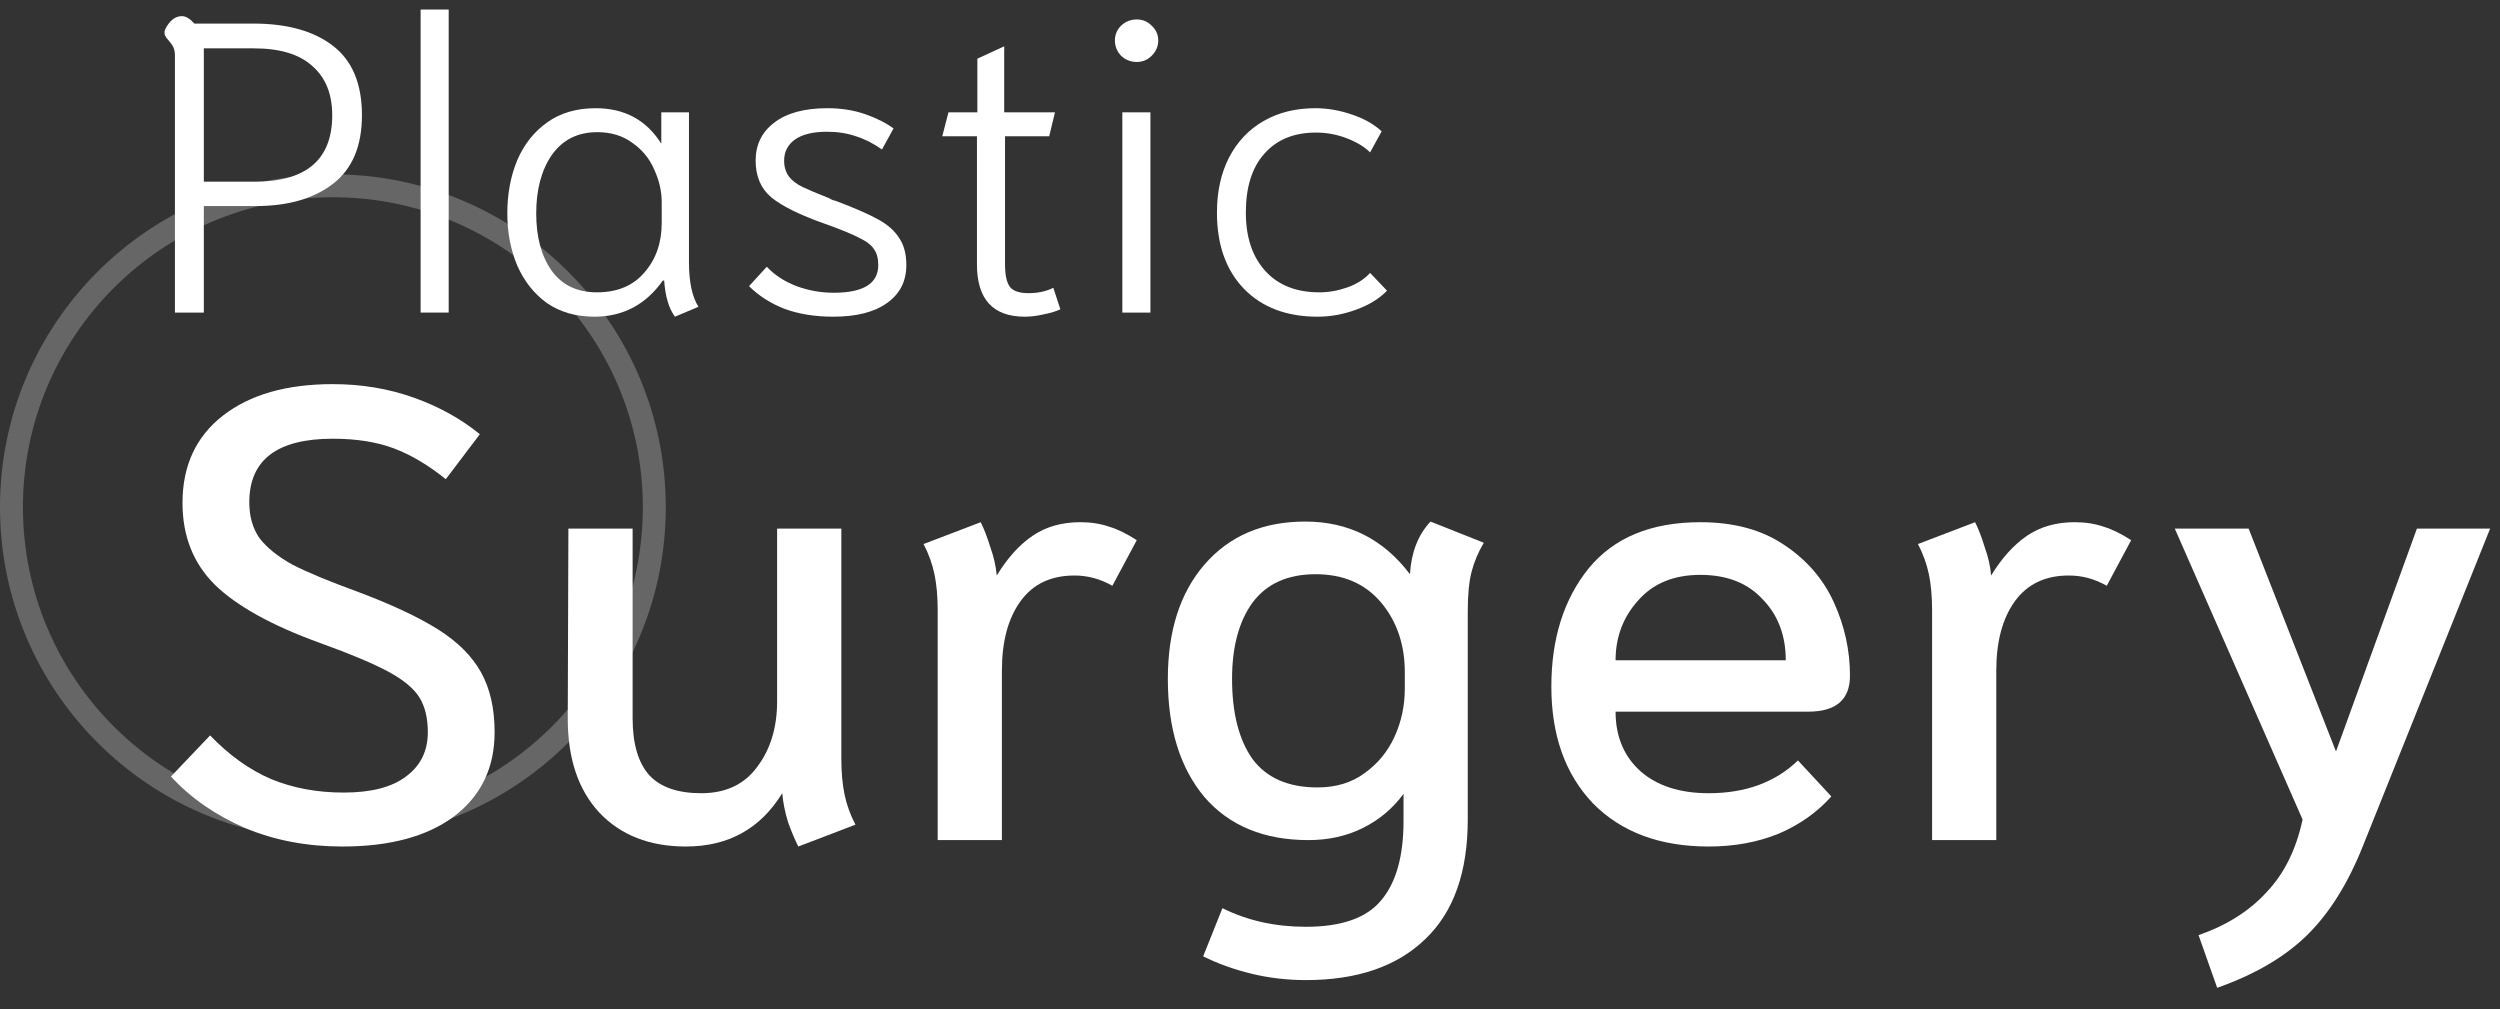
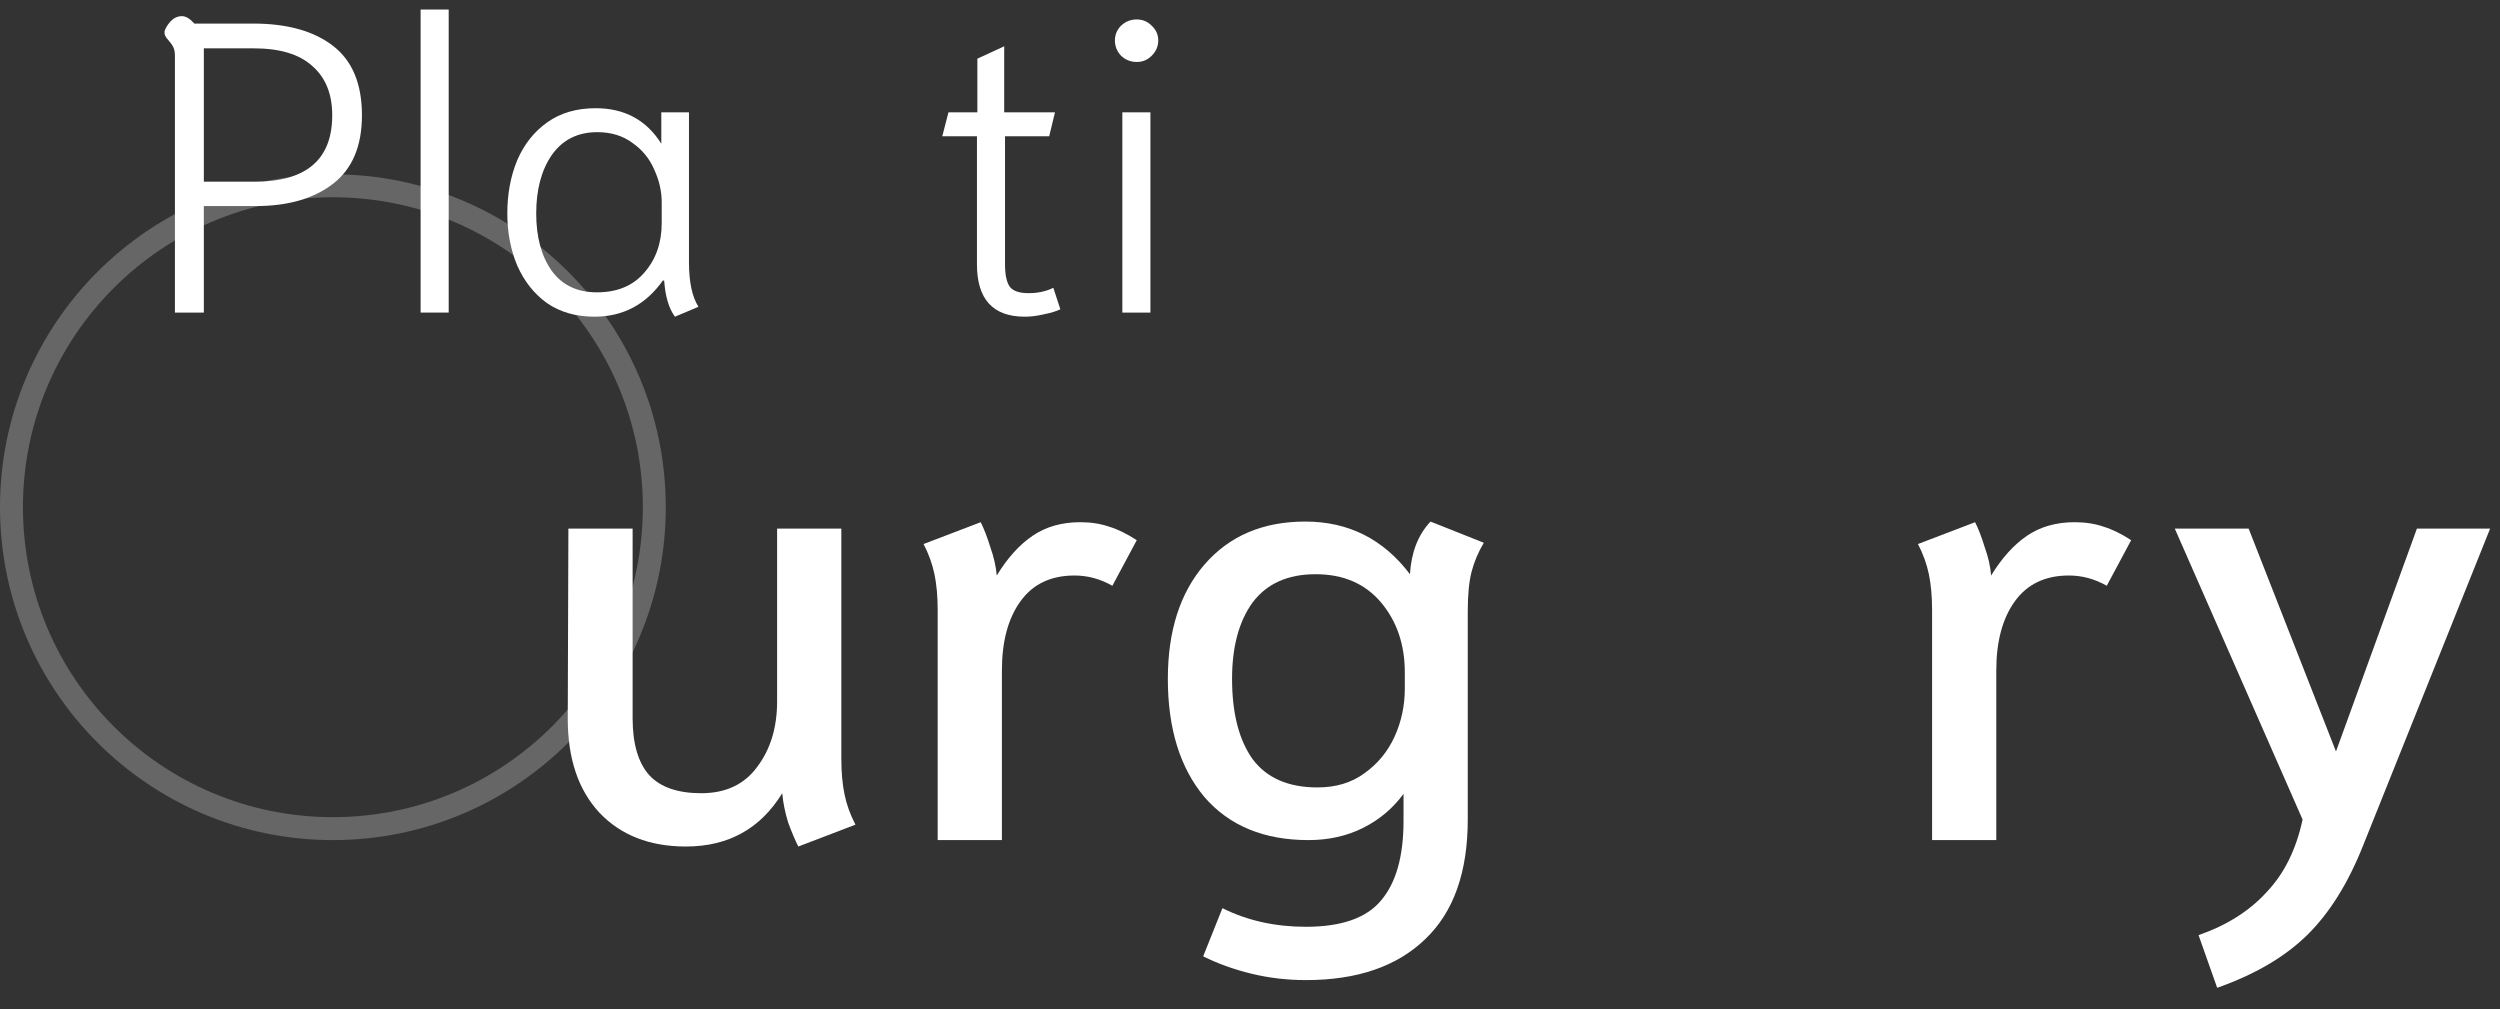
<svg xmlns="http://www.w3.org/2000/svg" width="109" height="44" viewBox="0 0 109 44" fill="none">
  <rect x="0" y="0" width="109" height="44" fill="#333333" stroke="none" />
  <path opacity="0.25" fill-rule="evenodd" clip-rule="evenodd" d="M14.514 35.628C21.977 35.628 28.028 29.578 28.028 22.114C28.028 14.651 21.977 8.6 14.514 8.6C7.05 8.6 1 14.651 1 22.114C1 29.578 7.05 35.628 14.514 35.628ZM14.514 36.628C22.53 36.628 29.028 30.13 29.028 22.114C29.028 14.098 22.53 7.6 14.514 7.6C6.498 7.6 0 14.098 0 22.114C0 30.13 6.498 36.628 14.514 36.628Z" fill="white" />
  <path d="M7.627 2.432C7.627 2.276 7.603 2.15 7.555 2.054C7.507 1.958 7.435 1.856 7.339 1.748C7.207 1.616 7.153 1.484 7.177 1.352C7.225 1.208 7.315 1.064 7.447 0.92C7.591 0.776 7.753 0.704 7.933 0.704C8.101 0.704 8.281 0.812 8.473 1.028H11.047C12.523 1.028 13.681 1.352 14.521 2C15.361 2.648 15.781 3.656 15.781 5.024C15.781 6.368 15.361 7.364 14.521 8.012C13.681 8.66 12.559 8.984 11.155 8.984H8.887V13.628H7.627V2.432ZM11.101 7.922C13.357 7.922 14.485 6.956 14.485 5.024C14.485 4.1 14.197 3.386 13.621 2.882C13.057 2.366 12.205 2.108 11.065 2.108H8.887V7.922H11.101Z" fill="white" />
  <path d="M18.339 0.416H19.563V13.628H18.339V0.416Z" fill="white" />
  <path d="M25.917 13.808C25.113 13.808 24.423 13.61 23.847 13.214C23.283 12.806 22.851 12.26 22.551 11.576C22.263 10.892 22.119 10.136 22.119 9.308C22.119 8.456 22.263 7.682 22.551 6.986C22.851 6.29 23.289 5.738 23.865 5.33C24.441 4.922 25.143 4.718 25.971 4.718C27.231 4.718 28.185 5.234 28.833 6.266V4.898H30.039V11.432C30.039 12.296 30.177 12.944 30.453 13.376L29.427 13.808C29.163 13.448 29.007 12.926 28.959 12.242L28.905 12.224C28.161 13.28 27.165 13.808 25.917 13.808ZM26.025 12.746C26.913 12.746 27.603 12.458 28.095 11.882C28.599 11.306 28.851 10.586 28.851 9.722V8.822C28.851 8.342 28.743 7.868 28.527 7.4C28.323 6.92 28.005 6.53 27.573 6.23C27.153 5.918 26.643 5.762 26.043 5.762C25.191 5.762 24.531 6.092 24.063 6.752C23.607 7.412 23.379 8.264 23.379 9.308C23.379 10.328 23.601 11.156 24.045 11.792C24.501 12.428 25.161 12.746 26.025 12.746Z" fill="white" />
-   <path d="M36.33 13.808C35.538 13.808 34.83 13.694 34.206 13.466C33.594 13.226 33.078 12.896 32.658 12.476L33.432 11.63C33.768 11.99 34.2 12.272 34.728 12.476C35.256 12.668 35.796 12.764 36.348 12.764C37.644 12.764 38.292 12.362 38.292 11.558C38.292 11.27 38.232 11.042 38.112 10.874C38.004 10.694 37.788 10.526 37.464 10.37C37.14 10.202 36.642 9.998 35.97 9.758C34.878 9.374 34.098 8.99 33.63 8.606C33.174 8.222 32.946 7.688 32.946 7.004C32.946 6.308 33.216 5.756 33.756 5.348C34.296 4.928 35.07 4.718 36.078 4.718C36.666 4.718 37.206 4.802 37.698 4.97C38.19 5.138 38.61 5.348 38.958 5.6L38.454 6.518C38.082 6.254 37.704 6.062 37.32 5.942C36.936 5.81 36.516 5.744 36.06 5.744C35.448 5.744 34.98 5.858 34.656 6.086C34.344 6.314 34.188 6.62 34.188 7.004C34.188 7.28 34.26 7.514 34.404 7.706C34.548 7.886 34.746 8.036 34.998 8.156C35.25 8.276 35.634 8.438 36.15 8.642C36.21 8.678 36.27 8.708 36.33 8.732C36.402 8.744 36.462 8.762 36.51 8.786C37.302 9.086 37.902 9.35 38.31 9.578C38.718 9.806 39.018 10.076 39.21 10.388C39.414 10.688 39.516 11.078 39.516 11.558C39.516 12.266 39.234 12.818 38.67 13.214C38.118 13.61 37.338 13.808 36.33 13.808Z" fill="white" />
  <path d="M44.683 13.808C43.291 13.808 42.595 13.046 42.595 11.522V5.942H41.083L41.353 4.898H42.613V2.558L43.783 2.018V4.898H45.997L45.745 5.942H43.819V11.522C43.819 11.99 43.891 12.32 44.035 12.512C44.179 12.692 44.449 12.782 44.845 12.782C45.253 12.782 45.613 12.704 45.925 12.548L46.231 13.484C46.063 13.568 45.829 13.64 45.529 13.7C45.229 13.772 44.947 13.808 44.683 13.808Z" fill="white" />
  <path d="M49.564 2.702C49.3 2.702 49.072 2.612 48.88 2.432C48.7 2.24 48.61 2.018 48.61 1.766C48.61 1.514 48.7 1.298 48.88 1.118C49.072 0.938 49.3 0.848 49.564 0.848C49.816 0.848 50.032 0.938 50.212 1.118C50.404 1.298 50.5 1.514 50.5 1.766C50.5 2.018 50.404 2.24 50.212 2.432C50.032 2.612 49.816 2.702 49.564 2.702ZM48.934 4.898H50.158V13.628H48.934V4.898Z" fill="white" />
-   <path d="M57.45 13.808C56.094 13.808 55.02 13.4 54.228 12.584C53.449 11.768 53.059 10.664 53.059 9.272C53.059 8.36 53.233 7.562 53.581 6.878C53.941 6.182 54.444 5.648 55.093 5.276C55.74 4.904 56.49 4.718 57.343 4.718C57.87 4.718 58.398 4.808 58.926 4.988C59.467 5.168 59.904 5.414 60.24 5.726L59.736 6.644C59.496 6.404 59.16 6.2 58.728 6.032C58.297 5.864 57.846 5.78 57.379 5.78C56.419 5.78 55.669 6.086 55.129 6.698C54.589 7.298 54.319 8.156 54.319 9.272C54.319 10.34 54.6 11.186 55.164 11.81C55.728 12.434 56.514 12.746 57.523 12.746C57.931 12.746 58.339 12.674 58.746 12.53C59.154 12.386 59.484 12.176 59.736 11.9L60.474 12.674C60.139 13.022 59.688 13.298 59.124 13.502C58.572 13.706 58.014 13.808 57.45 13.808Z" fill="white" />
-   <path d="M14.929 36.908C13.379 36.908 11.961 36.637 10.673 36.096C9.385 35.536 8.311 34.789 7.453 33.856L9.161 32.064C9.982 32.923 10.869 33.557 11.821 33.968C12.773 34.36 13.827 34.556 14.985 34.556C16.179 34.556 17.085 34.323 17.701 33.856C18.335 33.389 18.653 32.745 18.653 31.924C18.653 31.308 18.531 30.804 18.289 30.412C18.046 30.02 17.598 29.647 16.945 29.292C16.291 28.937 15.293 28.517 13.949 28.032C11.839 27.267 10.309 26.417 9.357 25.484C8.423 24.551 7.957 23.365 7.957 21.928C7.957 20.304 8.545 19.035 9.721 18.12C10.897 17.205 12.493 16.748 14.509 16.748C15.759 16.748 16.935 16.944 18.037 17.336C19.138 17.728 20.099 18.26 20.921 18.932L19.437 20.892C18.671 20.276 17.915 19.828 17.169 19.548C16.422 19.268 15.535 19.128 14.509 19.128C12.082 19.128 10.869 20.052 10.869 21.9C10.869 22.516 11.018 23.039 11.317 23.468C11.634 23.879 12.11 24.261 12.745 24.616C13.398 24.952 14.341 25.344 15.573 25.792C17.066 26.352 18.242 26.903 19.101 27.444C19.959 27.985 20.585 28.611 20.977 29.32C21.369 30.029 21.565 30.897 21.565 31.924C21.565 33.473 20.977 34.696 19.801 35.592C18.625 36.469 17.001 36.908 14.929 36.908Z" fill="white" />
  <path d="M29.906 36.908C28.319 36.908 27.059 36.413 26.126 35.424C25.211 34.435 24.754 33.072 24.754 31.336L24.782 23.048H27.582V31.308C27.582 32.428 27.824 33.259 28.31 33.8C28.795 34.323 29.551 34.584 30.578 34.584C31.642 34.584 32.454 34.201 33.014 33.436C33.592 32.671 33.882 31.719 33.882 30.58V23.048H36.682V33.072C36.682 33.669 36.728 34.192 36.822 34.64C36.915 35.088 37.074 35.527 37.298 35.956L34.806 36.908C34.656 36.609 34.507 36.255 34.358 35.844C34.227 35.415 34.143 34.995 34.106 34.584C33.154 36.133 31.754 36.908 29.906 36.908Z" fill="white" />
  <path d="M40.883 26.604C40.883 26.007 40.836 25.484 40.743 25.036C40.649 24.588 40.491 24.149 40.267 23.72L42.759 22.768C42.908 23.067 43.048 23.431 43.179 23.86C43.328 24.271 43.421 24.681 43.459 25.092C43.925 24.327 44.448 23.748 45.027 23.356C45.605 22.964 46.296 22.768 47.099 22.768C47.565 22.768 47.985 22.833 48.359 22.964C48.732 23.076 49.133 23.272 49.563 23.552L48.499 25.54C47.976 25.241 47.425 25.092 46.847 25.092C45.82 25.092 45.036 25.465 44.495 26.212C43.953 26.959 43.683 27.967 43.683 29.236V36.628H40.883V26.604Z" fill="white" />
  <path d="M56.938 42.732C56.117 42.732 55.323 42.639 54.558 42.452C53.792 42.265 53.093 42.013 52.458 41.696L53.298 39.596C54.38 40.137 55.594 40.408 56.938 40.408C58.487 40.408 59.579 40.025 60.214 39.26C60.867 38.495 61.194 37.337 61.194 35.788V34.612C60.727 35.247 60.139 35.741 59.43 36.096C58.721 36.451 57.927 36.628 57.05 36.628C55.108 36.628 53.596 36.003 52.514 34.752C51.45 33.483 50.918 31.765 50.918 29.6C50.918 27.509 51.45 25.848 52.514 24.616C53.596 23.365 55.062 22.74 56.91 22.74C58.795 22.74 60.316 23.505 61.474 25.036C61.53 24.084 61.828 23.319 62.37 22.74L64.694 23.664C64.451 24.075 64.274 24.495 64.162 24.924C64.05 25.353 63.994 25.932 63.994 26.66V35.732C63.994 38.028 63.378 39.764 62.146 40.94C60.914 42.135 59.178 42.732 56.938 42.732ZM57.442 34.332C58.245 34.332 58.926 34.127 59.486 33.716C60.065 33.305 60.503 32.773 60.802 32.12C61.1 31.467 61.25 30.767 61.25 30.02V29.32C61.25 28.107 60.904 27.089 60.214 26.268C59.523 25.447 58.571 25.036 57.358 25.036C56.145 25.036 55.23 25.447 54.614 26.268C54.017 27.089 53.718 28.2 53.718 29.6C53.718 31.093 54.017 32.26 54.614 33.1C55.23 33.921 56.172 34.332 57.442 34.332Z" fill="white" />
-   <path d="M74.499 36.908C72.371 36.908 70.691 36.283 69.459 35.032C68.246 33.763 67.639 32.064 67.639 29.936C67.639 27.845 68.181 26.128 69.263 24.784C70.365 23.44 71.989 22.768 74.135 22.768C75.591 22.768 76.805 23.095 77.775 23.748C78.765 24.401 79.493 25.241 79.959 26.268C80.426 27.295 80.659 28.359 80.659 29.46C80.659 30.505 80.053 31.028 78.839 31.028H70.439C70.439 32.111 70.803 32.979 71.531 33.632C72.259 34.267 73.249 34.584 74.499 34.584C76.105 34.584 77.402 34.108 78.391 33.156L79.847 34.724C79.231 35.415 78.466 35.956 77.551 36.348C76.637 36.721 75.619 36.908 74.499 36.908ZM77.859 28.788C77.859 27.705 77.523 26.819 76.851 26.128C76.198 25.419 75.293 25.064 74.135 25.064C72.978 25.064 72.073 25.437 71.419 26.184C70.766 26.912 70.439 27.78 70.439 28.788H77.859Z" fill="white" />
  <path d="M84.239 26.604C84.239 26.007 84.192 25.484 84.099 25.036C84.005 24.588 83.847 24.149 83.623 23.72L86.115 22.768C86.264 23.067 86.404 23.431 86.534 23.86C86.684 24.271 86.777 24.681 86.814 25.092C87.281 24.327 87.804 23.748 88.382 23.356C88.961 22.964 89.652 22.768 90.454 22.768C90.921 22.768 91.341 22.833 91.715 22.964C92.088 23.076 92.489 23.272 92.918 23.552L91.855 25.54C91.332 25.241 90.781 25.092 90.203 25.092C89.176 25.092 88.392 25.465 87.85 26.212C87.309 26.959 87.038 27.967 87.038 29.236V36.628H84.239V26.604Z" fill="white" />
  <path d="M95.857 40.772C97.089 40.343 98.078 39.717 98.825 38.896C99.59 38.093 100.113 37.039 100.393 35.732L94.821 23.048H98.041L101.849 32.764L105.377 23.048H108.569L103.025 36.88C102.371 38.523 101.559 39.82 100.589 40.772C99.618 41.724 98.311 42.489 96.669 43.068L95.857 40.772Z" fill="white" />
</svg>